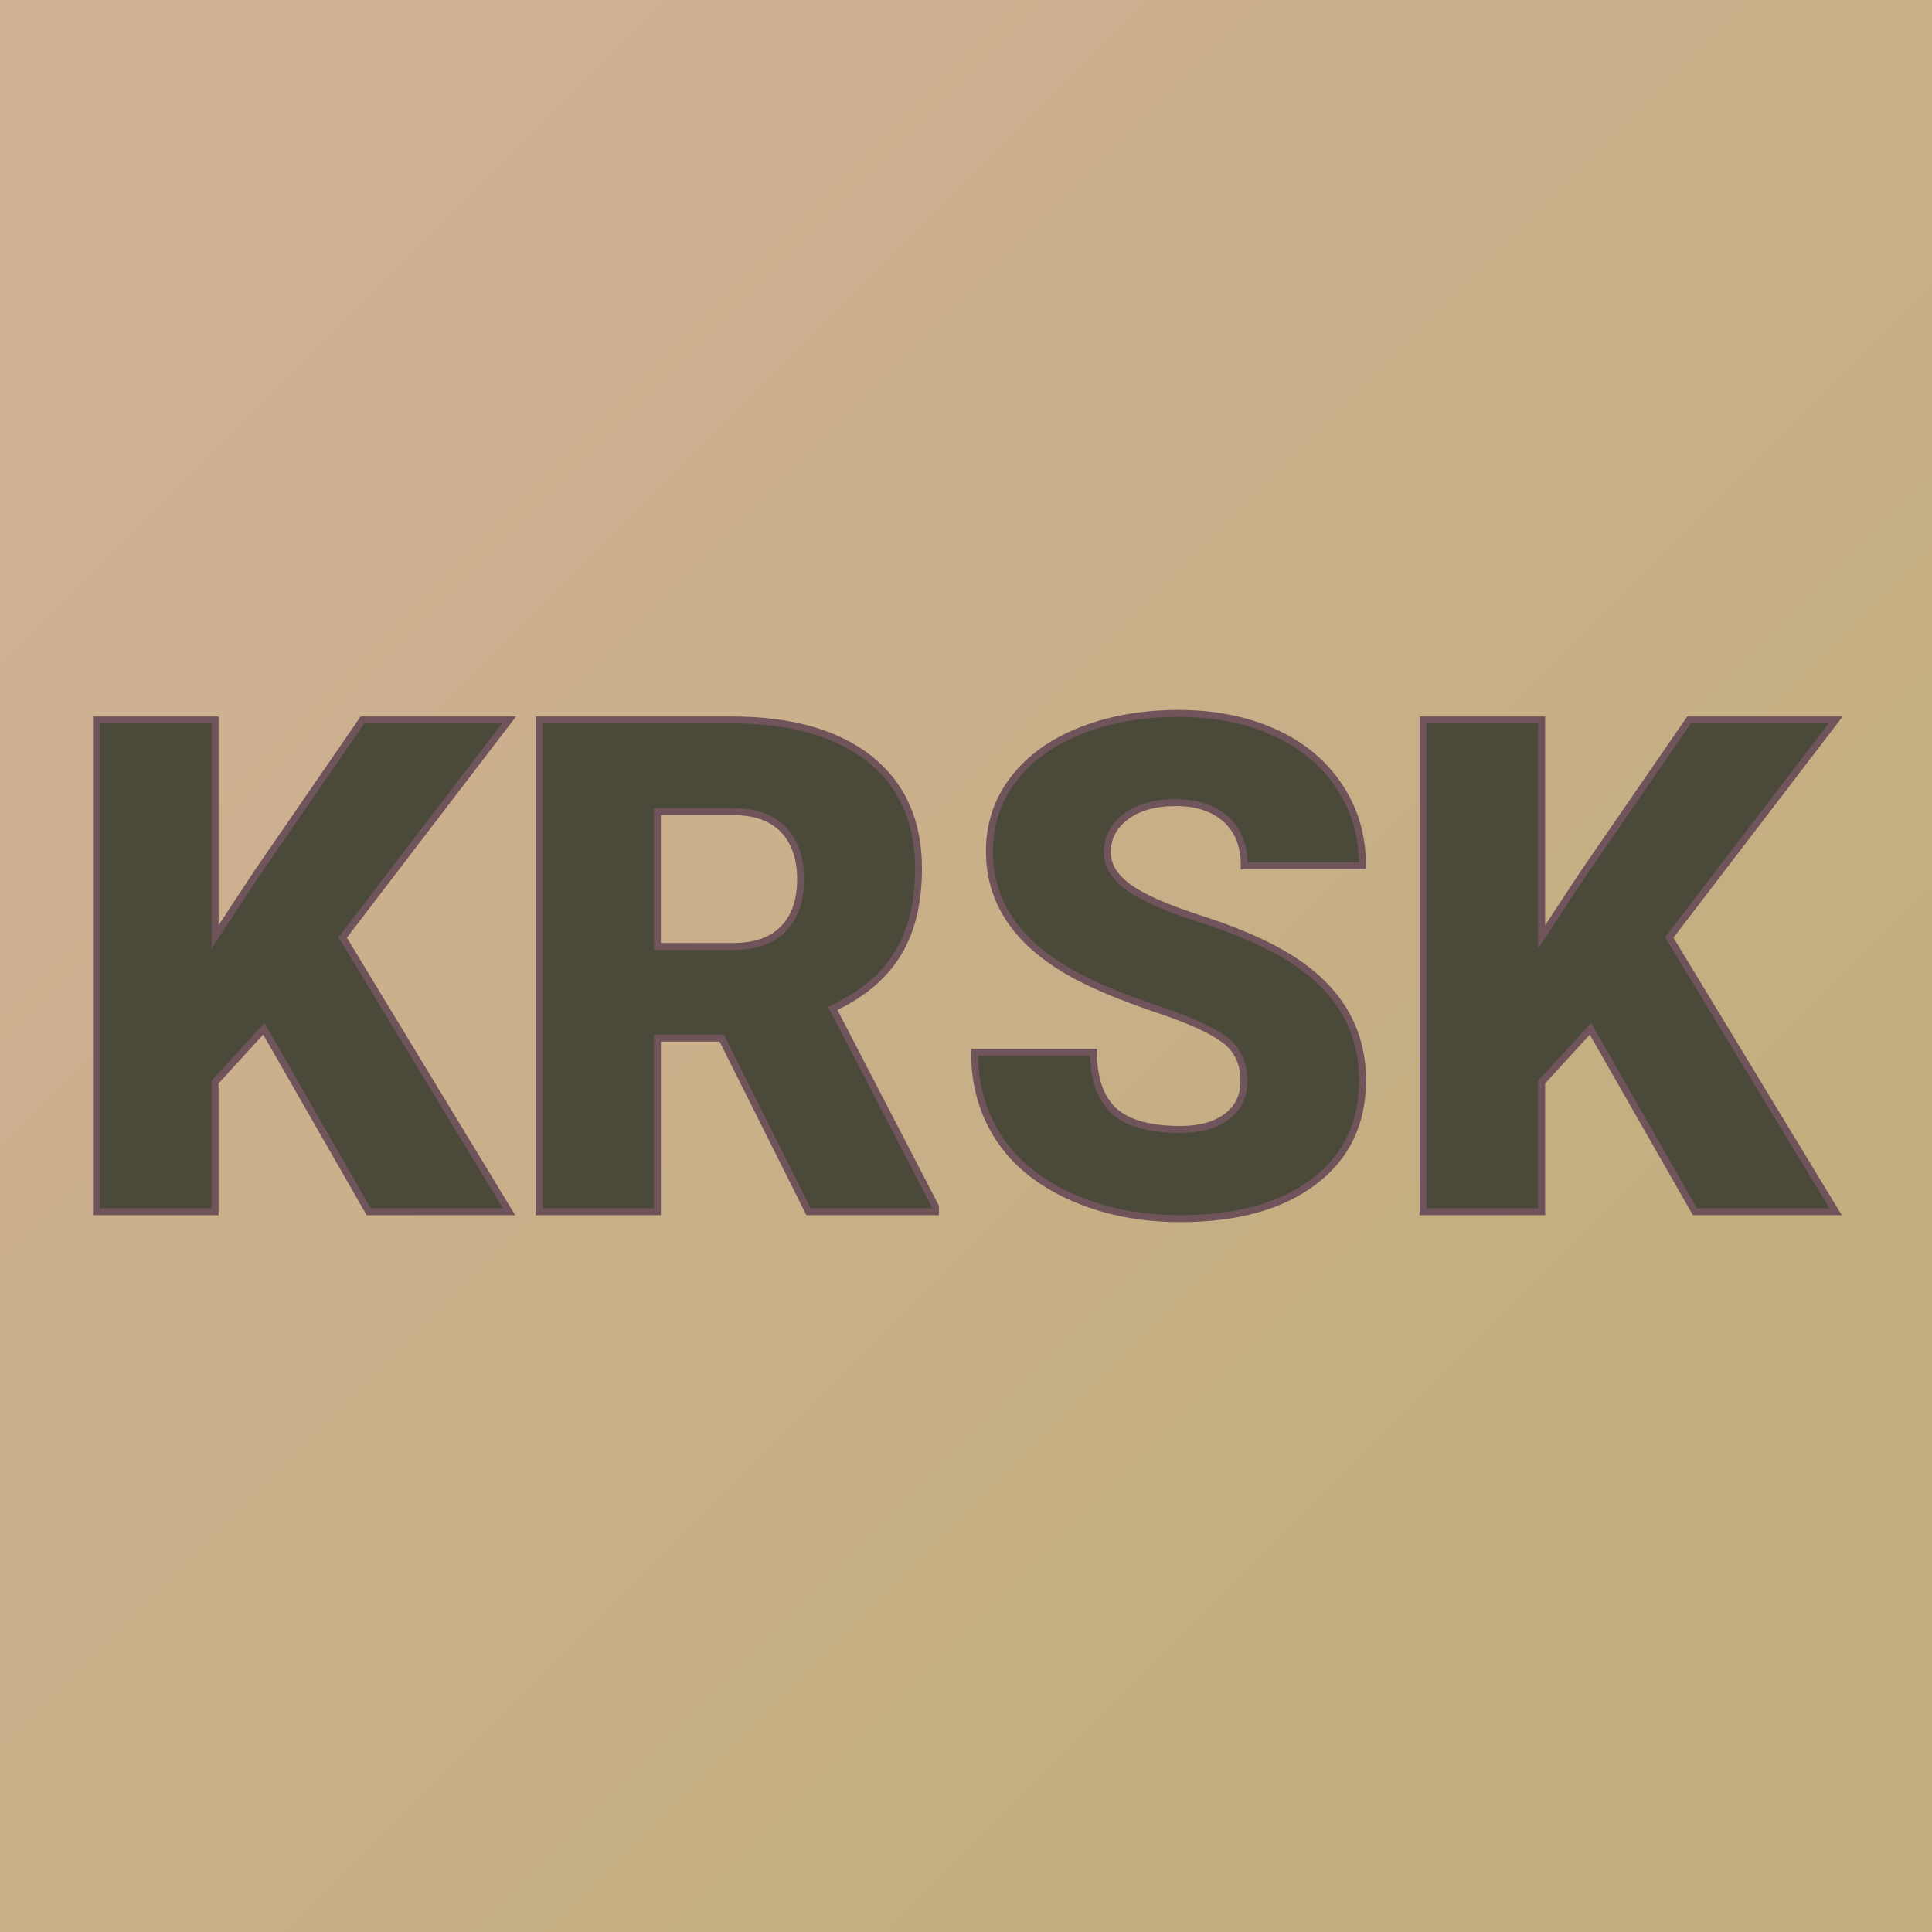
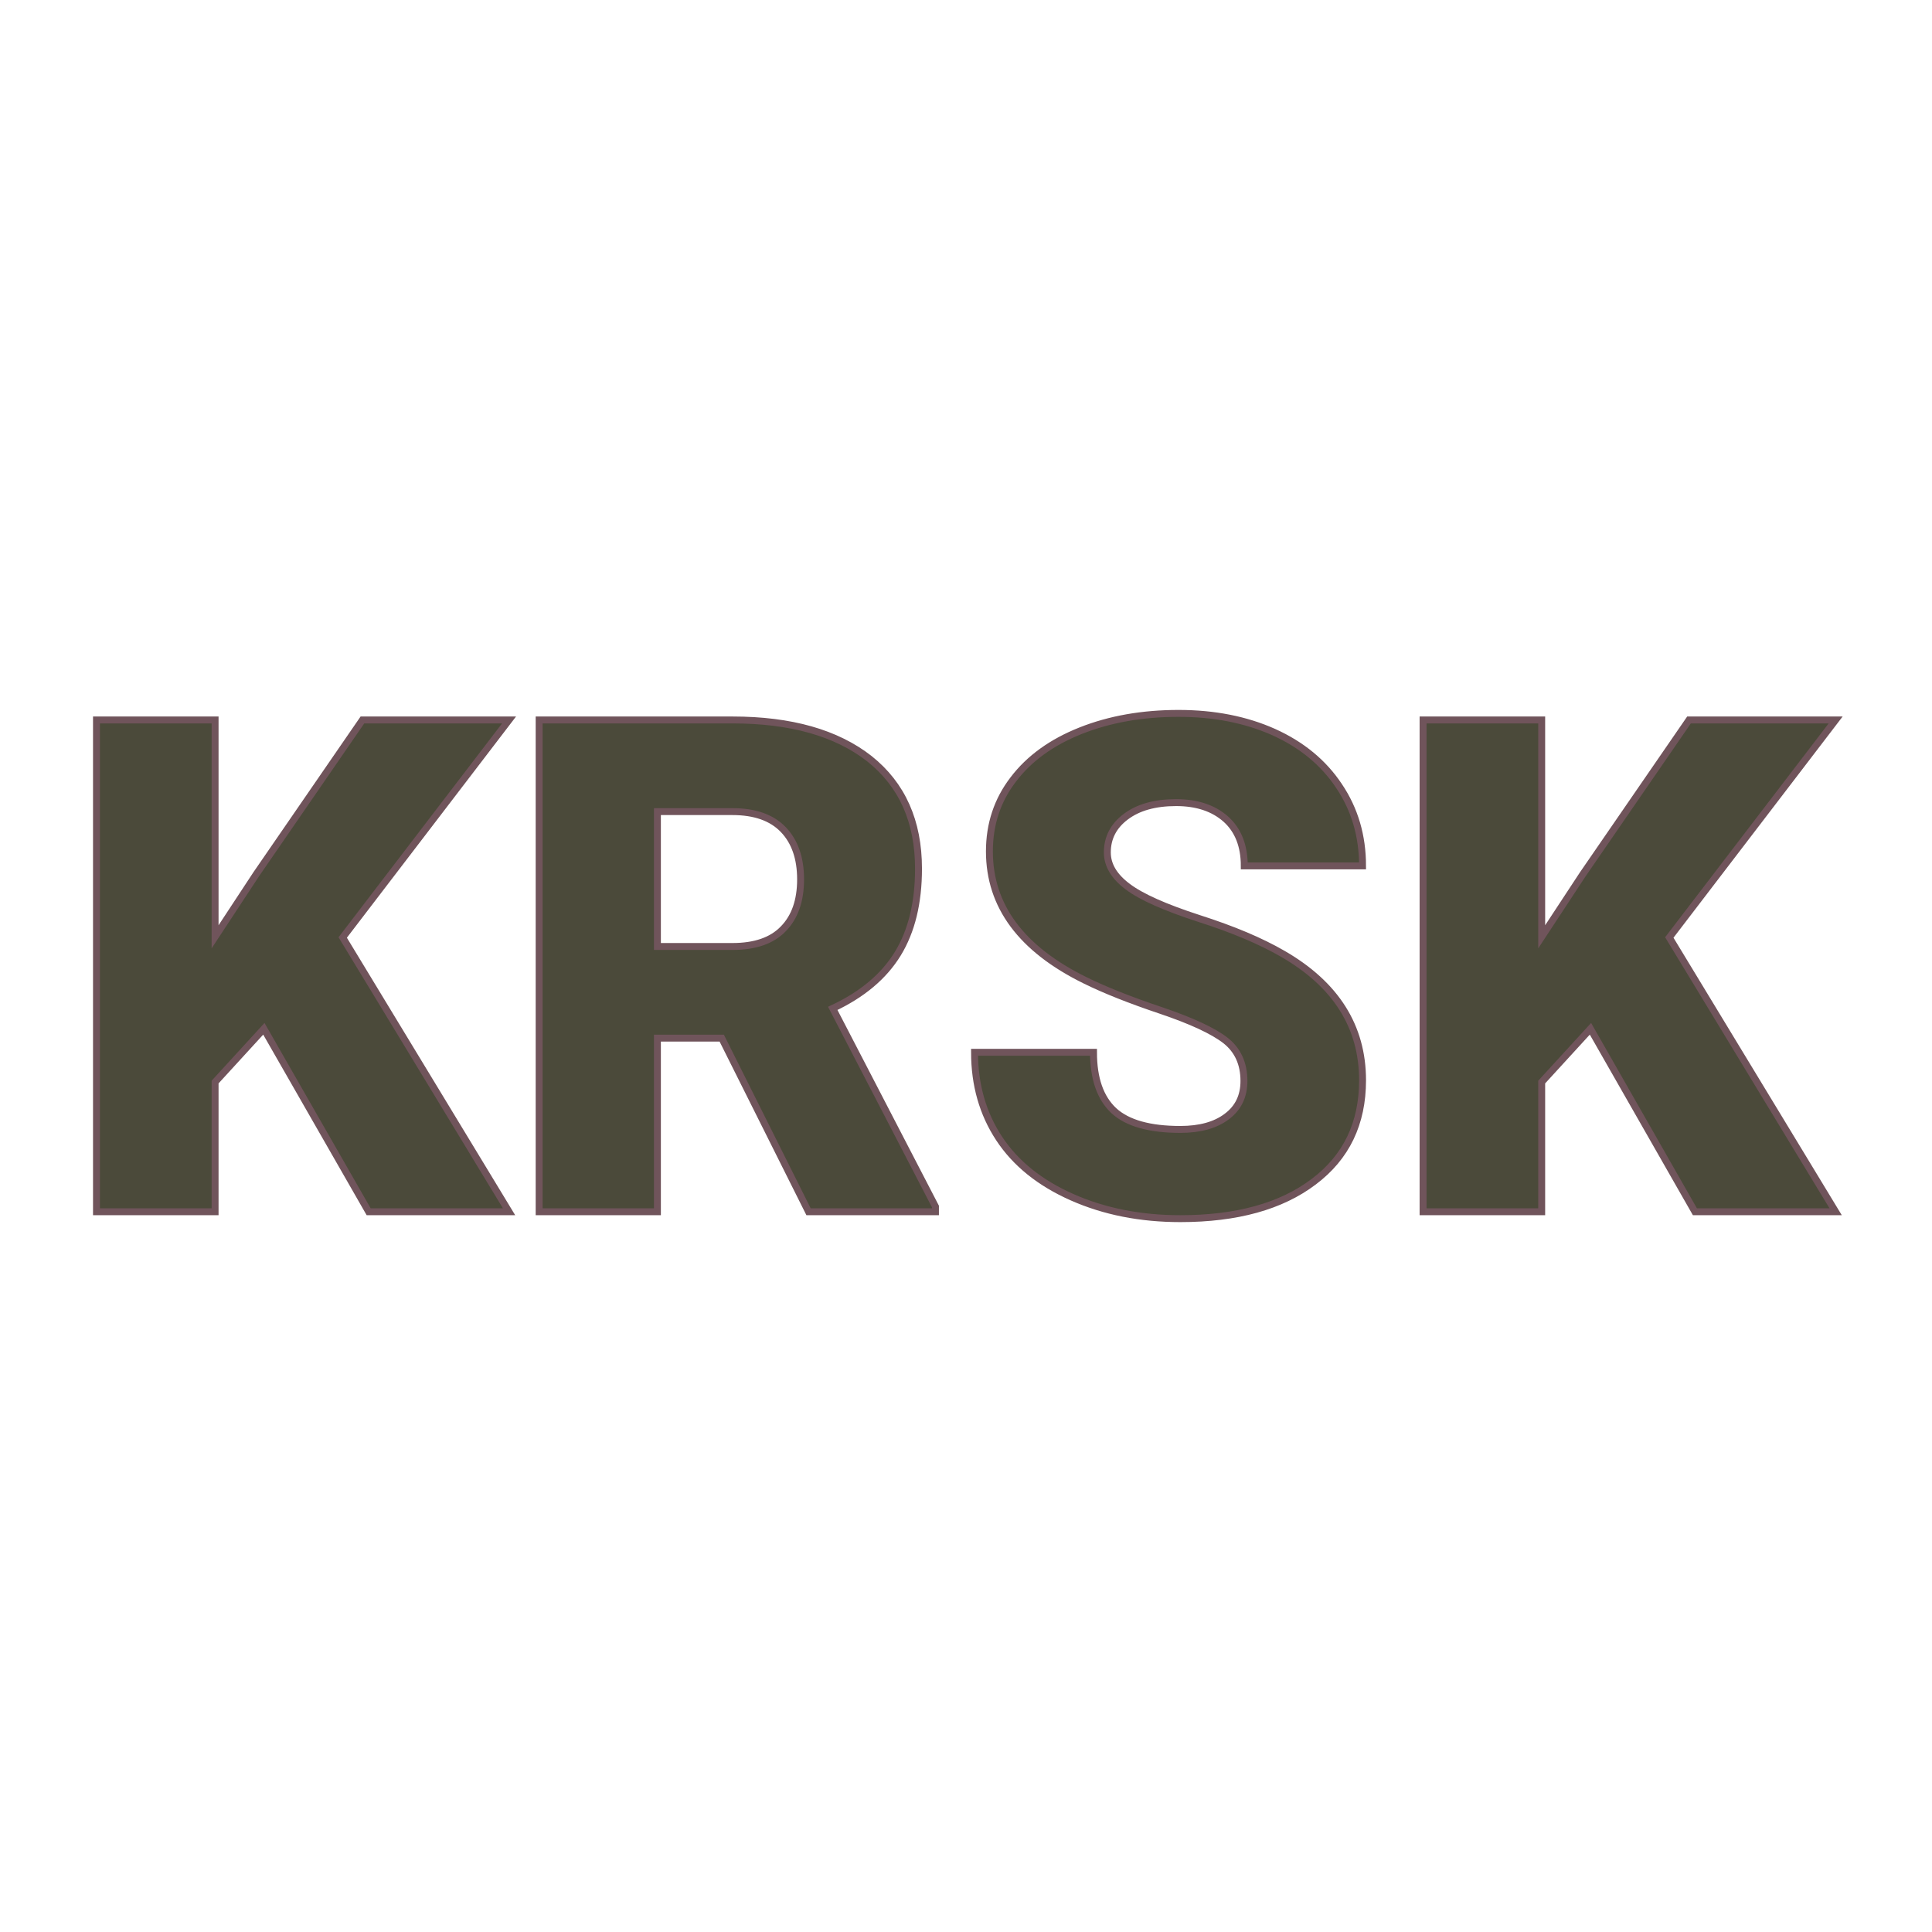
<svg xmlns="http://www.w3.org/2000/svg" version="1.1" viewBox="0 0 200 200">
-   <rect width="200" height="200" fill="url('#gradient')" />
  <defs>
    <linearGradient id="gradient" gradientTransform="rotate(45 0.5 0.5)">
      <stop offset="0%" stop-color="#cfb193" />
      <stop offset="100%" stop-color="#c1ae7d" />
    </linearGradient>
  </defs>
  <g>
    <g fill="#4b4a3a" transform="matrix(3.58,0,0,3.58,6.157,125.438)" stroke="#70545b" stroke-width="0.2">
      <path d="M8.94 0L5.91-5.29L4.50-3.75L4.50 0L1.07 0L1.07-14.22L4.50-14.22L4.50-7.95L5.69-9.76L8.76-14.22L13.00-14.22L8.19-7.93L13.00 0L8.94 0ZM21.66 0L19.15-5.02L17.29-5.02L17.29 0L13.87 0L13.87-14.22L19.46-14.22Q21.99-14.22 23.42-13.10Q24.84-11.97 24.84-9.92L24.84-9.92Q24.84-8.44 24.24-7.46Q23.64-6.48 22.36-5.88L22.36-5.88L25.33-0.15L25.33 0L21.66 0ZM17.29-11.57L17.29-7.67L19.46-7.67Q20.44-7.67 20.93-8.18Q21.43-8.69 21.43-9.61Q21.43-10.53 20.93-11.05Q20.43-11.57 19.46-11.57L19.46-11.57L17.29-11.57ZM34.25-3.78L34.25-3.78Q34.25-4.53 33.72-4.95Q33.18-5.37 31.85-5.82Q30.51-6.27 29.66-6.69L29.66-6.69Q26.89-8.05 26.89-10.42L26.89-10.42Q26.89-11.60 27.58-12.50Q28.27-13.41 29.53-13.91Q30.79-14.41 32.36-14.41L32.36-14.41Q33.90-14.41 35.11-13.87Q36.33-13.32 37.00-12.31Q37.68-11.30 37.68-10L37.68-10L34.26-10Q34.26-10.87 33.73-11.35Q33.19-11.83 32.29-11.83L32.29-11.83Q31.37-11.83 30.83-11.42Q30.30-11.02 30.30-10.39L30.30-10.39Q30.30-9.84 30.89-9.40Q31.47-8.96 32.95-8.48Q34.42-8.01 35.37-7.46L35.37-7.46Q37.68-6.13 37.68-3.80L37.68-3.80Q37.68-1.93 36.27-0.87Q34.86 0.20 32.41 0.20L32.41 0.20Q30.68 0.20 29.28-0.42Q27.88-1.04 27.17-2.12Q26.46-3.20 26.46-4.61L26.46-4.61L29.90-4.61Q29.90-3.47 30.49-2.92Q31.08-2.38 32.41-2.38L32.41-2.38Q33.26-2.38 33.75-2.75Q34.25-3.12 34.25-3.78ZM47.29 0L44.27-5.29L42.86-3.75L42.86 0L39.43 0L39.43-14.22L42.86-14.22L42.86-7.95L44.05-9.76L47.12-14.22L51.36-14.22L46.55-7.93L51.36 0L47.29 0Z" />
    </g>
  </g>
</svg>